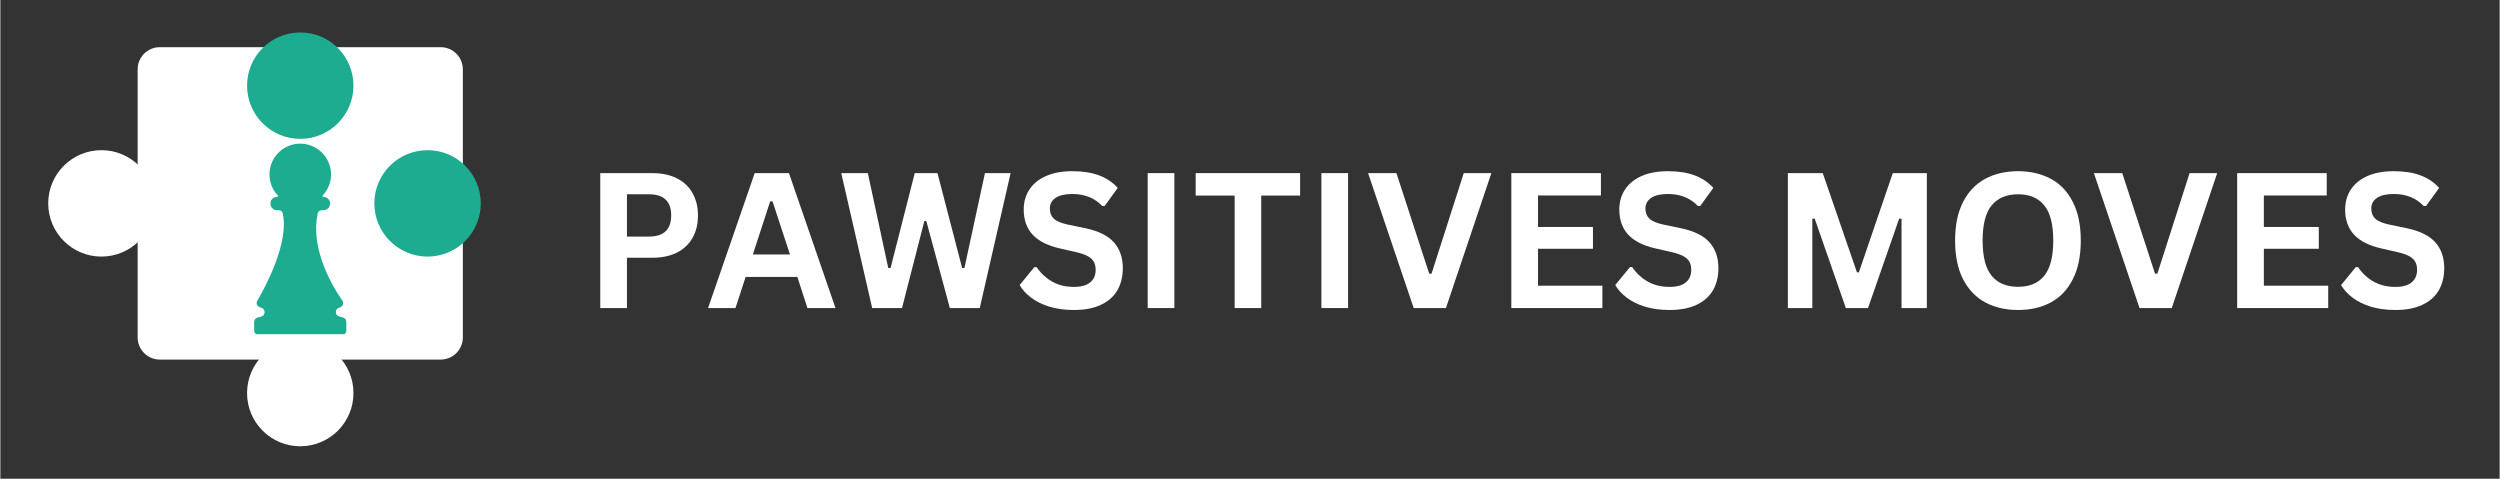
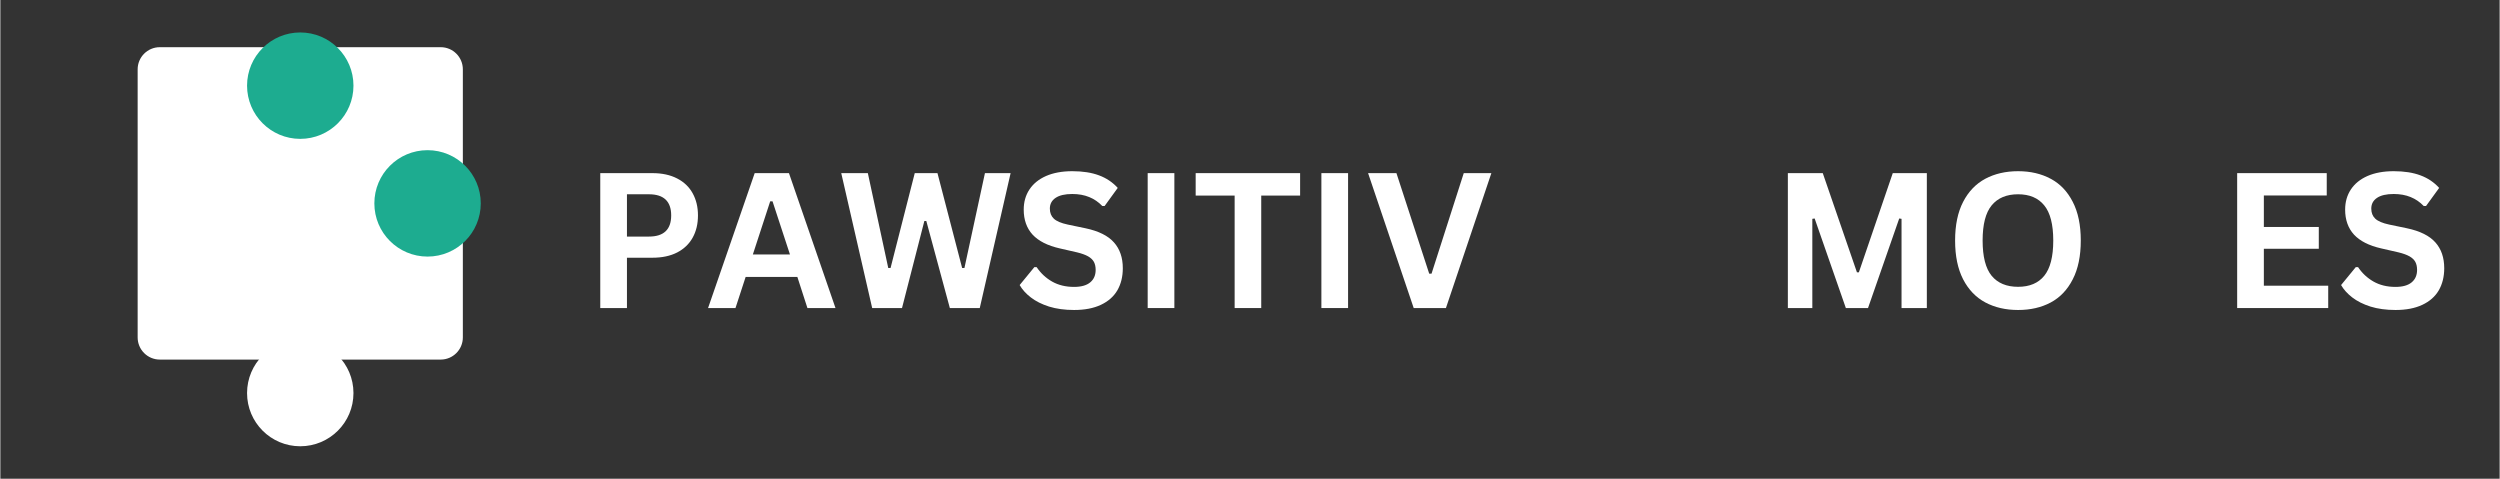
<svg xmlns="http://www.w3.org/2000/svg" width="564" zoomAndPan="magnify" viewBox="0 0 422.88 81" height="108" preserveAspectRatio="xMidYMid meet" version="1.0">
  <rect x="0" y="0" width="422.88" height="81" fill="#333333" stroke="none" />
  <defs>
    <g />
    <clipPath id="79b4fdcd17">
      <path d="M 23.23 7.984 L 78.355 7.984 L 78.355 60.84 L 23.23 60.84 Z M 23.23 7.984 " clip-rule="nonzero" />
    </clipPath>
    <clipPath id="8e5b1857af">
      <path d="M 26.98 7.984 L 74.504 7.984 C 76.578 7.984 78.254 9.664 78.254 11.734 L 78.254 57.09 C 78.254 59.16 76.578 60.84 74.504 60.84 L 26.98 60.84 C 24.91 60.84 23.23 59.16 23.23 57.09 L 23.23 11.734 C 23.23 9.664 24.91 7.984 26.98 7.984 Z M 26.98 7.984 " clip-rule="nonzero" />
    </clipPath>
    <clipPath id="c5aedd42c0">
-       <path d="M 8.098 25.41 L 26.102 25.41 L 26.102 43.414 L 8.098 43.414 Z M 8.098 25.41 " clip-rule="nonzero" />
-     </clipPath>
+       </clipPath>
    <clipPath id="6790a42313">
      <path d="M 17.102 25.41 C 12.129 25.41 8.098 29.441 8.098 34.41 C 8.098 39.383 12.129 43.414 17.102 43.414 C 22.07 43.414 26.102 39.383 26.102 34.41 C 26.102 29.441 22.07 25.41 17.102 25.41 Z M 17.102 25.41 " clip-rule="nonzero" />
    </clipPath>
    <clipPath id="bb0609e86b">
      <path d="M 41.742 57.504 L 59.746 57.504 L 59.746 75.508 L 41.742 75.508 Z M 41.742 57.504 " clip-rule="nonzero" />
    </clipPath>
    <clipPath id="77301e7143">
      <path d="M 50.742 57.504 C 45.773 57.504 41.742 61.535 41.742 66.508 C 41.742 71.48 45.773 75.508 50.742 75.508 C 55.715 75.508 59.746 71.48 59.746 66.508 C 59.746 61.535 55.715 57.504 50.742 57.504 Z M 50.742 57.504 " clip-rule="nonzero" />
    </clipPath>
    <clipPath id="7fa2cef9d6">
      <path d="M 63.281 25.41 L 81.285 25.41 L 81.285 43.414 L 63.281 43.414 Z M 63.281 25.41 " clip-rule="nonzero" />
    </clipPath>
    <clipPath id="aa5b78d031">
      <path d="M 72.281 25.41 C 67.309 25.41 63.281 29.441 63.281 34.41 C 63.281 39.383 67.309 43.414 72.281 43.414 C 77.254 43.414 81.285 39.383 81.285 34.41 C 81.285 29.441 77.254 25.41 72.281 25.41 Z M 72.281 25.41 " clip-rule="nonzero" />
    </clipPath>
    <clipPath id="96897736b1">
      <path d="M 41.742 5.492 L 59.746 5.492 L 59.746 23.496 L 41.742 23.496 Z M 41.742 5.492 " clip-rule="nonzero" />
    </clipPath>
    <clipPath id="3c19457843">
      <path d="M 50.742 5.492 C 45.773 5.492 41.742 9.52 41.742 14.492 C 41.742 19.465 45.773 23.496 50.742 23.496 C 55.715 23.496 59.746 19.465 59.746 14.492 C 59.746 9.52 55.715 5.492 50.742 5.492 Z M 50.742 5.492 " clip-rule="nonzero" />
    </clipPath>
    <clipPath id="4221b3b416">
      <path d="M 42.945 24.305 L 58.539 24.305 L 58.539 56.547 L 42.945 56.547 Z M 42.945 24.305 " clip-rule="nonzero" />
    </clipPath>
  </defs>
  <g clip-path="url(#79b4fdcd17)">
    <g clip-path="url(#8e5b1857af)">
      <path fill="#ffffff" d="M 23.23 7.984 L 78.355 7.984 L 78.355 60.84 L 23.23 60.84 Z M 23.23 7.984 " fill-opacity="1" fill-rule="nonzero" />
    </g>
  </g>
  <g clip-path="url(#c5aedd42c0)">
    <g clip-path="url(#6790a42313)">
      <path fill="#ffffff" d="M 8.098 25.41 L 26.102 25.41 L 26.102 43.414 L 8.098 43.414 Z M 8.098 25.41 " fill-opacity="1" fill-rule="nonzero" />
    </g>
  </g>
  <g clip-path="url(#bb0609e86b)">
    <g clip-path="url(#77301e7143)">
      <path fill="#ffffff" d="M 41.742 57.504 L 59.746 57.504 L 59.746 75.508 L 41.742 75.508 Z M 41.742 57.504 " fill-opacity="1" fill-rule="nonzero" />
    </g>
  </g>
  <g clip-path="url(#7fa2cef9d6)">
    <g clip-path="url(#aa5b78d031)">
      <path fill="#1dac90" d="M 63.281 25.41 L 81.285 25.41 L 81.285 43.414 L 63.281 43.414 Z M 63.281 25.41 " fill-opacity="1" fill-rule="nonzero" />
    </g>
  </g>
  <g clip-path="url(#96897736b1)">
    <g clip-path="url(#3c19457843)">
      <path fill="#1dac90" d="M 41.742 5.492 L 59.746 5.492 L 59.746 23.496 L 41.742 23.496 Z M 41.742 5.492 " fill-opacity="1" fill-rule="nonzero" />
    </g>
  </g>
  <g clip-path="url(#4221b3b416)">
-     <path fill="#1dac90" d="M 57.859 50.844 C 55.547 47.527 52.5 41.543 53.699 36.121 C 53.836 35.504 54.457 35.566 54.672 35.566 C 55.289 35.566 55.789 35.07 55.789 34.453 L 55.789 34.43 C 55.789 33.812 55.289 33.316 54.672 33.316 L 54.656 33.316 C 54.527 33.316 54.461 33.16 54.551 33.066 C 55.453 32.102 55.992 30.789 55.949 29.352 C 55.867 26.602 53.621 24.371 50.871 24.305 C 47.934 24.234 45.535 26.594 45.535 29.516 C 45.535 30.887 46.066 32.137 46.934 33.066 C 47.023 33.16 46.957 33.316 46.828 33.316 L 46.812 33.316 C 46.195 33.316 45.699 33.812 45.699 34.43 L 45.699 34.453 C 45.699 35.07 46.195 35.566 46.812 35.566 C 46.988 35.566 47.645 35.484 47.785 36.121 C 48.867 41.004 44.941 48.367 43.477 50.887 C 43.266 51.254 43.305 51.859 44.133 52.07 C 44.91 52.27 44.91 53.371 44.133 53.57 C 43.664 53.688 42.945 53.75 42.945 54.473 L 42.945 55.914 C 42.945 56.34 43.293 56.688 43.719 56.688 L 57.766 56.688 C 58.191 56.688 58.539 56.34 58.539 55.914 L 58.539 54.461 C 58.539 53.75 57.844 53.68 57.34 53.547 C 56.566 53.336 56.586 52.23 57.363 52.047 C 57.988 51.898 58.152 51.262 57.859 50.844 " fill-opacity="1" fill-rule="nonzero" />
-   </g>
+     </g>
  <g fill="#ffffff" fill-opacity="1">
    <g transform="translate(98.536, 52.122)">
      <g>
        <path d="M 11.797 -22.828 C 13.43 -22.828 14.828 -22.523 15.984 -21.922 C 17.141 -21.328 18.016 -20.488 18.609 -19.406 C 19.203 -18.332 19.5 -17.086 19.5 -15.672 C 19.5 -14.242 19.203 -12.992 18.609 -11.922 C 18.016 -10.848 17.141 -10.008 15.984 -9.406 C 14.828 -8.812 13.43 -8.516 11.797 -8.516 L 7.484 -8.516 L 7.484 0 L 2.969 0 L 2.969 -22.828 Z M 11.203 -12.094 C 13.711 -12.094 14.969 -13.285 14.969 -15.672 C 14.969 -18.055 13.711 -19.25 11.203 -19.25 L 7.484 -19.25 L 7.484 -12.094 Z M 11.203 -12.094 " />
      </g>
    </g>
  </g>
  <g fill="#ffffff" fill-opacity="1">
    <g transform="translate(119.4, 52.122)">
      <g>
        <path d="M 21.906 0 L 17.156 0 L 15.453 -5.266 L 6.703 -5.266 L 4.984 0 L 0.344 0 L 8.234 -22.828 L 14.031 -22.828 Z M 10.859 -18.062 L 7.922 -9.062 L 14.203 -9.062 L 11.25 -18.062 Z M 10.859 -18.062 " />
      </g>
    </g>
  </g>
  <g fill="#ffffff" fill-opacity="1">
    <g transform="translate(141.654, 52.122)">
      <g>
        <path d="M 10.906 0 L 5.859 0 L 0.625 -22.828 L 5.125 -22.828 L 8.578 -6.781 L 8.969 -6.781 L 13.062 -22.828 L 16.906 -22.828 L 21.078 -6.781 L 21.469 -6.781 L 24.938 -22.828 L 29.281 -22.828 L 24.062 0 L 19 0 L 15.016 -14.734 L 14.688 -14.734 Z M 10.906 0 " />
      </g>
    </g>
  </g>
  <g fill="#ffffff" fill-opacity="1">
    <g transform="translate(171.544, 52.122)">
      <g>
        <path d="M 10.125 0.328 C 8.539 0.328 7.129 0.133 5.891 -0.25 C 4.66 -0.645 3.633 -1.16 2.812 -1.797 C 1.988 -2.43 1.359 -3.129 0.922 -3.891 L 3.406 -6.922 L 3.797 -6.922 C 4.484 -5.898 5.352 -5.086 6.406 -4.484 C 7.469 -3.879 8.707 -3.578 10.125 -3.578 C 11.332 -3.578 12.242 -3.832 12.859 -4.344 C 13.473 -4.852 13.781 -5.555 13.781 -6.453 C 13.781 -6.992 13.68 -7.445 13.484 -7.812 C 13.285 -8.176 12.957 -8.488 12.5 -8.75 C 12.039 -9.008 11.422 -9.234 10.641 -9.422 L 7.703 -10.094 C 5.648 -10.562 4.117 -11.336 3.109 -12.422 C 2.109 -13.516 1.609 -14.926 1.609 -16.656 C 1.609 -17.945 1.93 -19.082 2.578 -20.062 C 3.223 -21.039 4.16 -21.801 5.391 -22.344 C 6.629 -22.883 8.109 -23.156 9.828 -23.156 C 11.586 -23.156 13.094 -22.922 14.344 -22.453 C 15.594 -21.992 16.648 -21.285 17.516 -20.328 L 15.297 -17.266 L 14.906 -17.266 C 14.258 -17.941 13.52 -18.445 12.688 -18.781 C 11.852 -19.125 10.898 -19.297 9.828 -19.297 C 8.586 -19.297 7.645 -19.078 7 -18.641 C 6.352 -18.203 6.031 -17.598 6.031 -16.828 C 6.031 -16.117 6.254 -15.551 6.703 -15.125 C 7.16 -14.695 7.945 -14.363 9.062 -14.125 L 12.062 -13.5 C 14.281 -13.031 15.883 -12.234 16.875 -11.109 C 17.875 -9.992 18.375 -8.535 18.375 -6.734 C 18.375 -5.305 18.066 -4.062 17.453 -3 C 16.836 -1.945 15.91 -1.129 14.672 -0.547 C 13.441 0.035 11.926 0.328 10.125 0.328 Z M 10.125 0.328 " />
      </g>
    </g>
  </g>
  <g fill="#ffffff" fill-opacity="1">
    <g transform="translate(191.159, 52.122)">
      <g>
        <path d="M 7.484 0 L 2.969 0 L 2.969 -22.828 L 7.484 -22.828 Z M 7.484 0 " />
      </g>
    </g>
  </g>
  <g fill="#ffffff" fill-opacity="1">
    <g transform="translate(201.622, 52.122)">
      <g>
        <path d="M 18.297 -22.828 L 18.297 -19.031 L 11.719 -19.031 L 11.719 0 L 7.219 0 L 7.219 -19.031 L 0.625 -19.031 L 0.625 -22.828 Z M 18.297 -22.828 " />
      </g>
    </g>
  </g>
  <g fill="#ffffff" fill-opacity="1">
    <g transform="translate(220.55, 52.122)">
      <g>
        <path d="M 7.484 0 L 2.969 0 L 2.969 -22.828 L 7.484 -22.828 Z M 7.484 0 " />
      </g>
    </g>
  </g>
  <g fill="#ffffff" fill-opacity="1">
    <g transform="translate(231.013, 52.122)">
      <g>
        <path d="M 13.578 0 L 8.125 0 L 0.406 -22.828 L 5.203 -22.828 L 10.75 -5.812 L 11.141 -5.812 L 16.594 -22.828 L 21.266 -22.828 Z M 13.578 0 " />
      </g>
    </g>
  </g>
  <g fill="#ffffff" fill-opacity="1">
    <g transform="translate(252.689, 52.122)">
      <g>
-         <path d="M 7.484 -10.031 L 7.484 -3.781 L 18.375 -3.781 L 18.375 0 L 2.969 0 L 2.969 -22.828 L 18.125 -22.828 L 18.125 -19.047 L 7.484 -19.047 L 7.484 -13.719 L 16.781 -13.719 L 16.781 -10.031 Z M 7.484 -10.031 " />
-       </g>
+         </g>
    </g>
  </g>
  <g fill="#ffffff" fill-opacity="1">
    <g transform="translate(272.319, 52.122)">
      <g>
-         <path d="M 10.125 0.328 C 8.539 0.328 7.129 0.133 5.891 -0.25 C 4.66 -0.645 3.633 -1.16 2.812 -1.797 C 1.988 -2.43 1.359 -3.129 0.922 -3.891 L 3.406 -6.922 L 3.797 -6.922 C 4.484 -5.898 5.352 -5.086 6.406 -4.484 C 7.469 -3.879 8.707 -3.578 10.125 -3.578 C 11.332 -3.578 12.242 -3.832 12.859 -4.344 C 13.473 -4.852 13.781 -5.555 13.781 -6.453 C 13.781 -6.992 13.68 -7.445 13.484 -7.812 C 13.285 -8.176 12.957 -8.488 12.5 -8.75 C 12.039 -9.008 11.422 -9.234 10.641 -9.422 L 7.703 -10.094 C 5.648 -10.562 4.117 -11.336 3.109 -12.422 C 2.109 -13.516 1.609 -14.926 1.609 -16.656 C 1.609 -17.945 1.93 -19.082 2.578 -20.062 C 3.223 -21.039 4.16 -21.801 5.391 -22.344 C 6.629 -22.883 8.109 -23.156 9.828 -23.156 C 11.586 -23.156 13.094 -22.922 14.344 -22.453 C 15.594 -21.992 16.648 -21.285 17.516 -20.328 L 15.297 -17.266 L 14.906 -17.266 C 14.258 -17.941 13.52 -18.445 12.688 -18.781 C 11.852 -19.125 10.898 -19.297 9.828 -19.297 C 8.586 -19.297 7.645 -19.078 7 -18.641 C 6.352 -18.203 6.031 -17.598 6.031 -16.828 C 6.031 -16.117 6.254 -15.551 6.703 -15.125 C 7.16 -14.695 7.945 -14.363 9.062 -14.125 L 12.062 -13.5 C 14.281 -13.031 15.883 -12.234 16.875 -11.109 C 17.875 -9.992 18.375 -8.535 18.375 -6.734 C 18.375 -5.305 18.066 -4.062 17.453 -3 C 16.836 -1.945 15.91 -1.129 14.672 -0.547 C 13.441 0.035 11.926 0.328 10.125 0.328 Z M 10.125 0.328 " />
-       </g>
+         </g>
    </g>
  </g>
  <g fill="#ffffff" fill-opacity="1">
    <g transform="translate(291.934, 52.122)">
      <g />
    </g>
  </g>
  <g fill="#ffffff" fill-opacity="1">
    <g transform="translate(299.477, 52.122)">
      <g>
        <path d="M 7.109 0 L 2.969 0 L 2.969 -22.828 L 8.875 -22.828 L 14.656 -6.047 L 14.984 -6.047 L 20.719 -22.828 L 26.484 -22.828 L 26.484 0 L 22.203 0 L 22.203 -15.094 L 21.812 -15.156 L 16.531 0 L 12.781 0 L 7.5 -15.156 L 7.109 -15.094 Z M 7.109 0 " />
      </g>
    </g>
  </g>
  <g fill="#ffffff" fill-opacity="1">
    <g transform="translate(328.946, 52.122)">
      <g>
        <path d="M 12.453 0.328 C 10.359 0.328 8.508 -0.098 6.906 -0.953 C 5.312 -1.805 4.062 -3.109 3.156 -4.859 C 2.25 -6.617 1.797 -8.805 1.797 -11.422 C 1.797 -14.035 2.25 -16.219 3.156 -17.969 C 4.062 -19.719 5.312 -21.02 6.906 -21.875 C 8.508 -22.727 10.359 -23.156 12.453 -23.156 C 14.547 -23.156 16.383 -22.727 17.969 -21.875 C 19.562 -21.031 20.805 -19.727 21.703 -17.969 C 22.609 -16.219 23.062 -14.035 23.062 -11.422 C 23.062 -8.805 22.609 -6.617 21.703 -4.859 C 20.805 -3.098 19.562 -1.789 17.969 -0.938 C 16.383 -0.094 14.547 0.328 12.453 0.328 Z M 12.453 -3.594 C 14.391 -3.594 15.863 -4.211 16.875 -5.453 C 17.895 -6.703 18.406 -8.691 18.406 -11.422 C 18.406 -14.148 17.895 -16.133 16.875 -17.375 C 15.863 -18.625 14.391 -19.25 12.453 -19.25 C 10.504 -19.25 9.016 -18.625 7.984 -17.375 C 6.961 -16.133 6.453 -14.148 6.453 -11.422 C 6.453 -8.691 6.961 -6.703 7.984 -5.453 C 9.016 -4.211 10.504 -3.594 12.453 -3.594 Z M 12.453 -3.594 " />
      </g>
    </g>
  </g>
  <g fill="#ffffff" fill-opacity="1">
    <g transform="translate(353.823, 52.122)">
      <g>
-         <path d="M 13.578 0 L 8.125 0 L 0.406 -22.828 L 5.203 -22.828 L 10.75 -5.812 L 11.141 -5.812 L 16.594 -22.828 L 21.266 -22.828 Z M 13.578 0 " />
-       </g>
+         </g>
    </g>
  </g>
  <g fill="#ffffff" fill-opacity="1">
    <g transform="translate(375.499, 52.122)">
      <g>
        <path d="M 7.484 -10.031 L 7.484 -3.781 L 18.375 -3.781 L 18.375 0 L 2.969 0 L 2.969 -22.828 L 18.125 -22.828 L 18.125 -19.047 L 7.484 -19.047 L 7.484 -13.719 L 16.781 -13.719 L 16.781 -10.031 Z M 7.484 -10.031 " />
      </g>
    </g>
  </g>
  <g fill="#ffffff" fill-opacity="1">
    <g transform="translate(395.129, 52.122)">
      <g>
        <path d="M 10.125 0.328 C 8.539 0.328 7.129 0.133 5.891 -0.25 C 4.66 -0.645 3.633 -1.16 2.812 -1.797 C 1.988 -2.43 1.359 -3.129 0.922 -3.891 L 3.406 -6.922 L 3.797 -6.922 C 4.484 -5.898 5.352 -5.086 6.406 -4.484 C 7.469 -3.879 8.707 -3.578 10.125 -3.578 C 11.332 -3.578 12.242 -3.832 12.859 -4.344 C 13.473 -4.852 13.781 -5.555 13.781 -6.453 C 13.781 -6.992 13.68 -7.445 13.484 -7.812 C 13.285 -8.176 12.957 -8.488 12.5 -8.75 C 12.039 -9.008 11.422 -9.234 10.641 -9.422 L 7.703 -10.094 C 5.648 -10.562 4.117 -11.336 3.109 -12.422 C 2.109 -13.516 1.609 -14.926 1.609 -16.656 C 1.609 -17.945 1.93 -19.082 2.578 -20.062 C 3.223 -21.039 4.16 -21.801 5.391 -22.344 C 6.629 -22.883 8.109 -23.156 9.828 -23.156 C 11.586 -23.156 13.094 -22.922 14.344 -22.453 C 15.594 -21.992 16.648 -21.285 17.516 -20.328 L 15.297 -17.266 L 14.906 -17.266 C 14.258 -17.941 13.52 -18.445 12.688 -18.781 C 11.852 -19.125 10.898 -19.297 9.828 -19.297 C 8.586 -19.297 7.645 -19.078 7 -18.641 C 6.352 -18.203 6.031 -17.598 6.031 -16.828 C 6.031 -16.117 6.254 -15.551 6.703 -15.125 C 7.16 -14.695 7.945 -14.363 9.062 -14.125 L 12.062 -13.5 C 14.281 -13.031 15.883 -12.234 16.875 -11.109 C 17.875 -9.992 18.375 -8.535 18.375 -6.734 C 18.375 -5.305 18.066 -4.062 17.453 -3 C 16.836 -1.945 15.91 -1.129 14.672 -0.547 C 13.441 0.035 11.926 0.328 10.125 0.328 Z M 10.125 0.328 " />
      </g>
    </g>
  </g>
</svg>